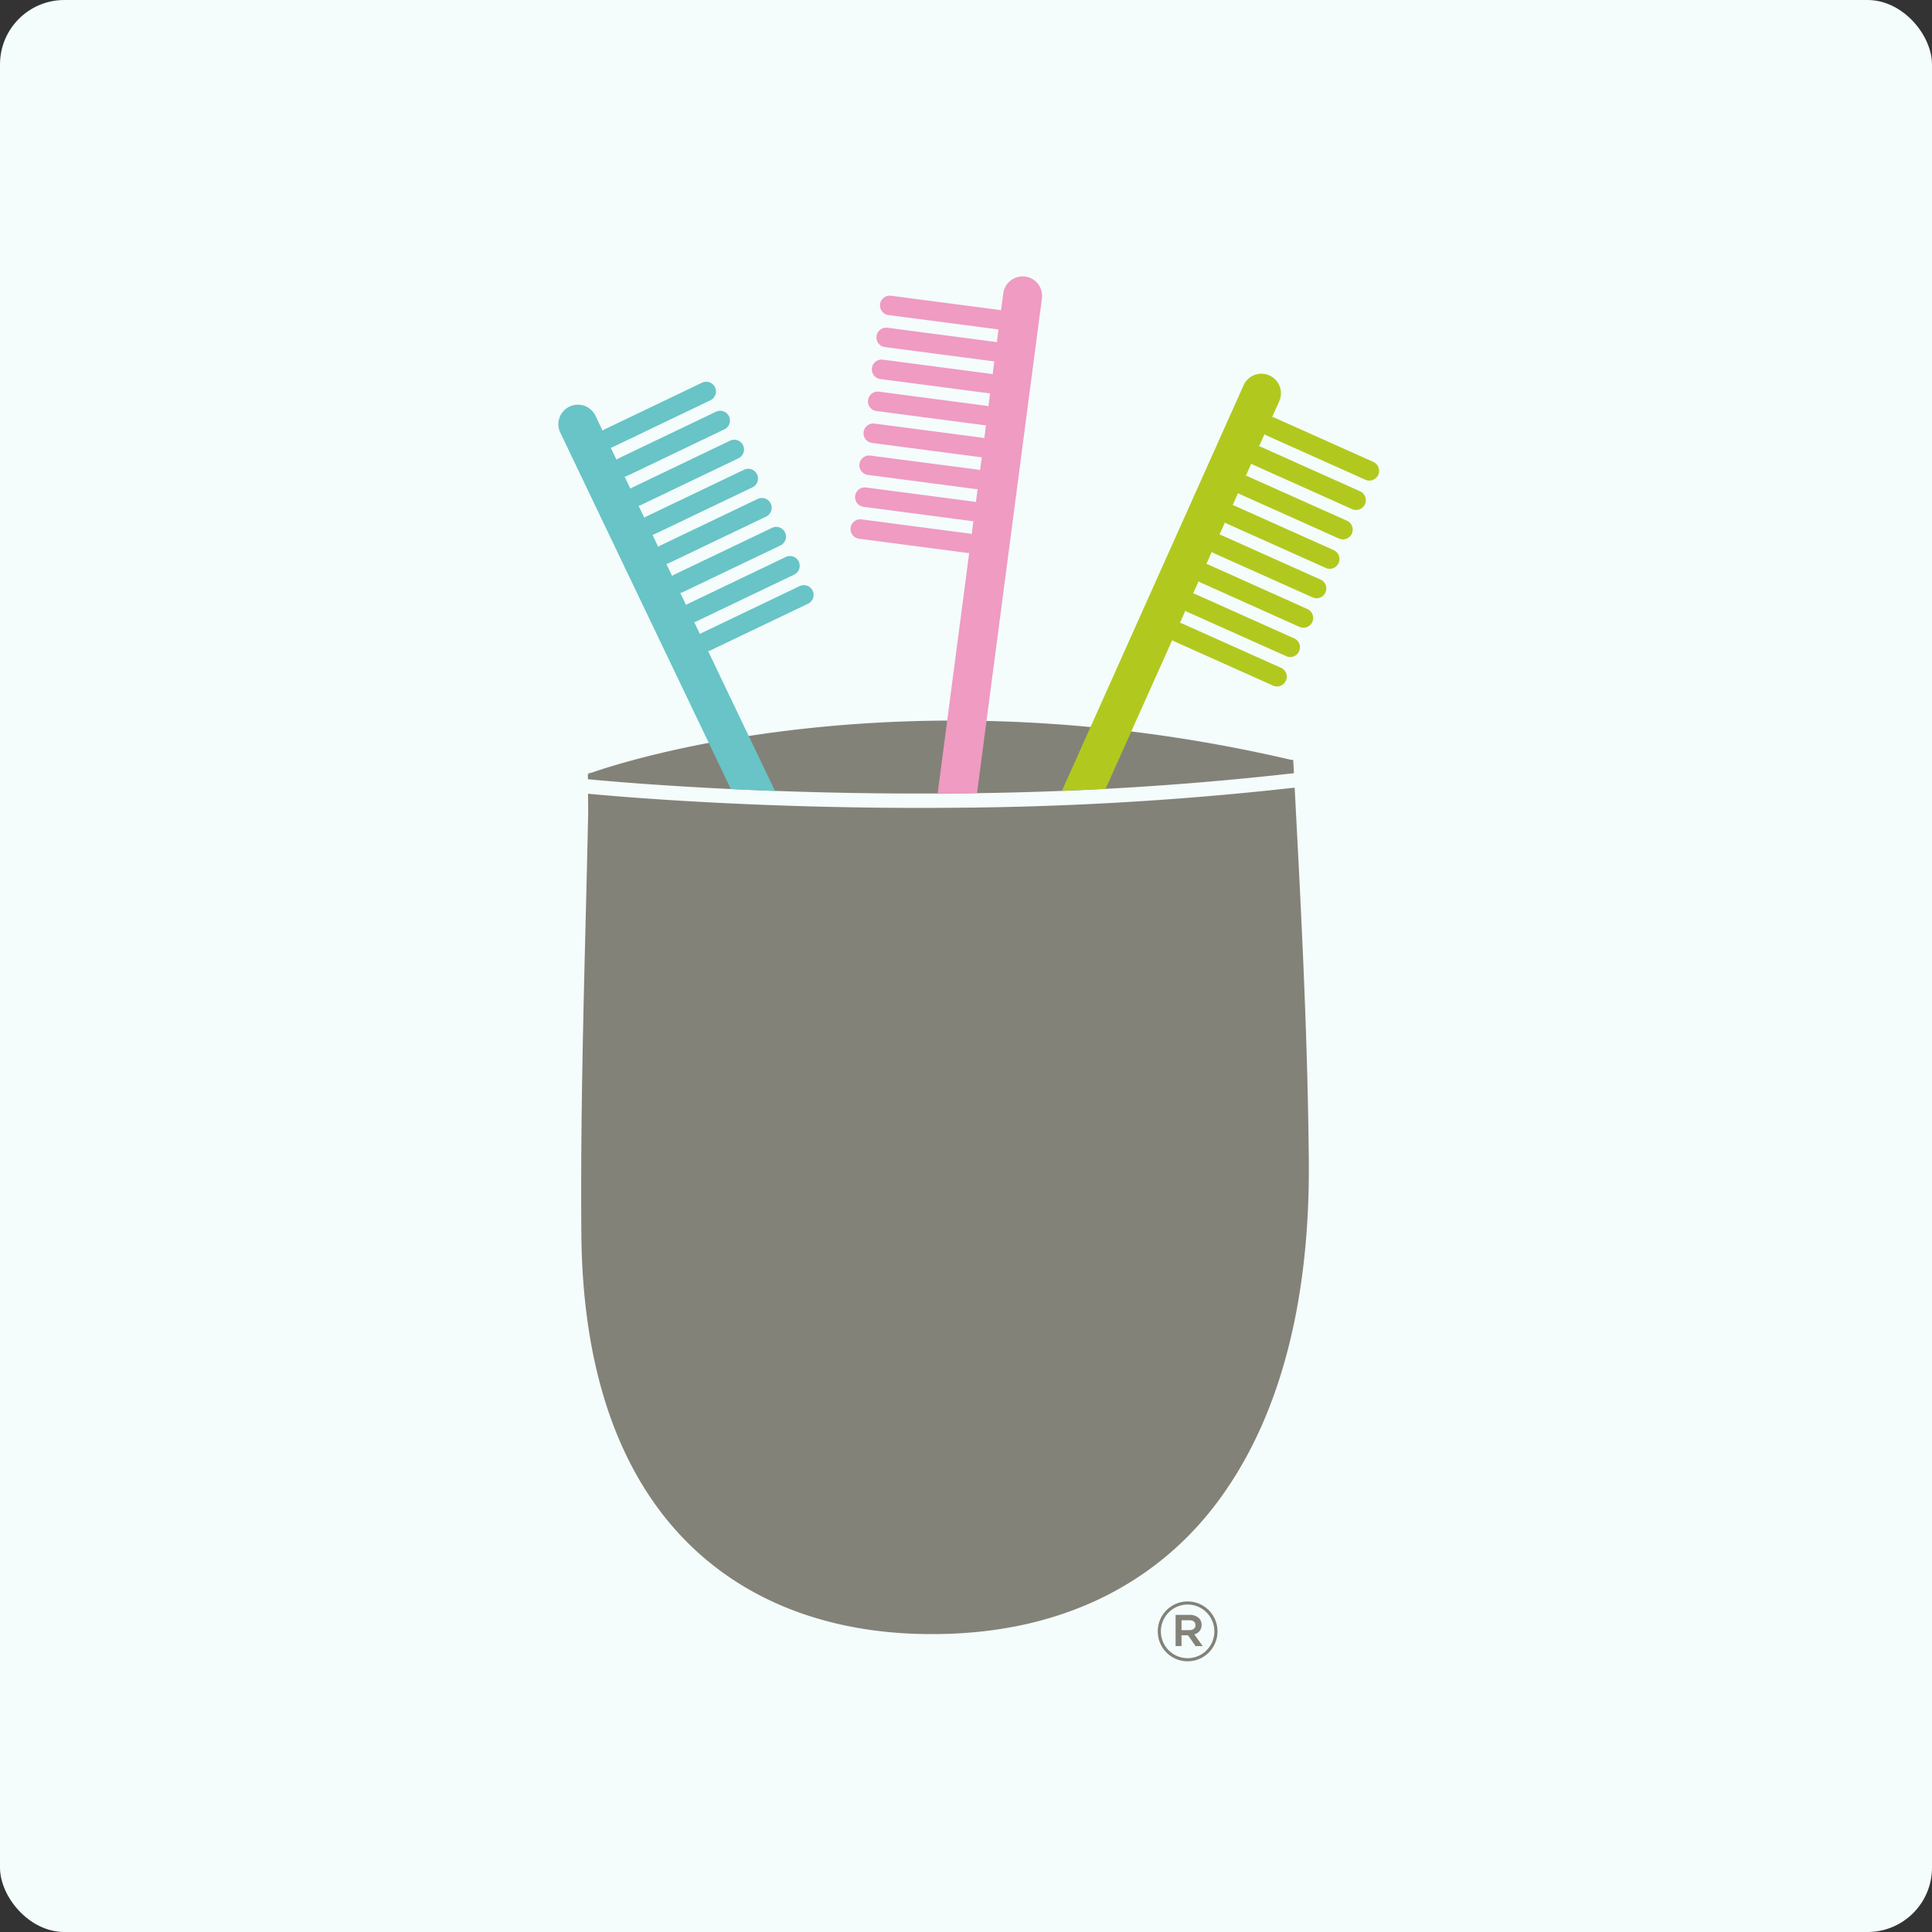
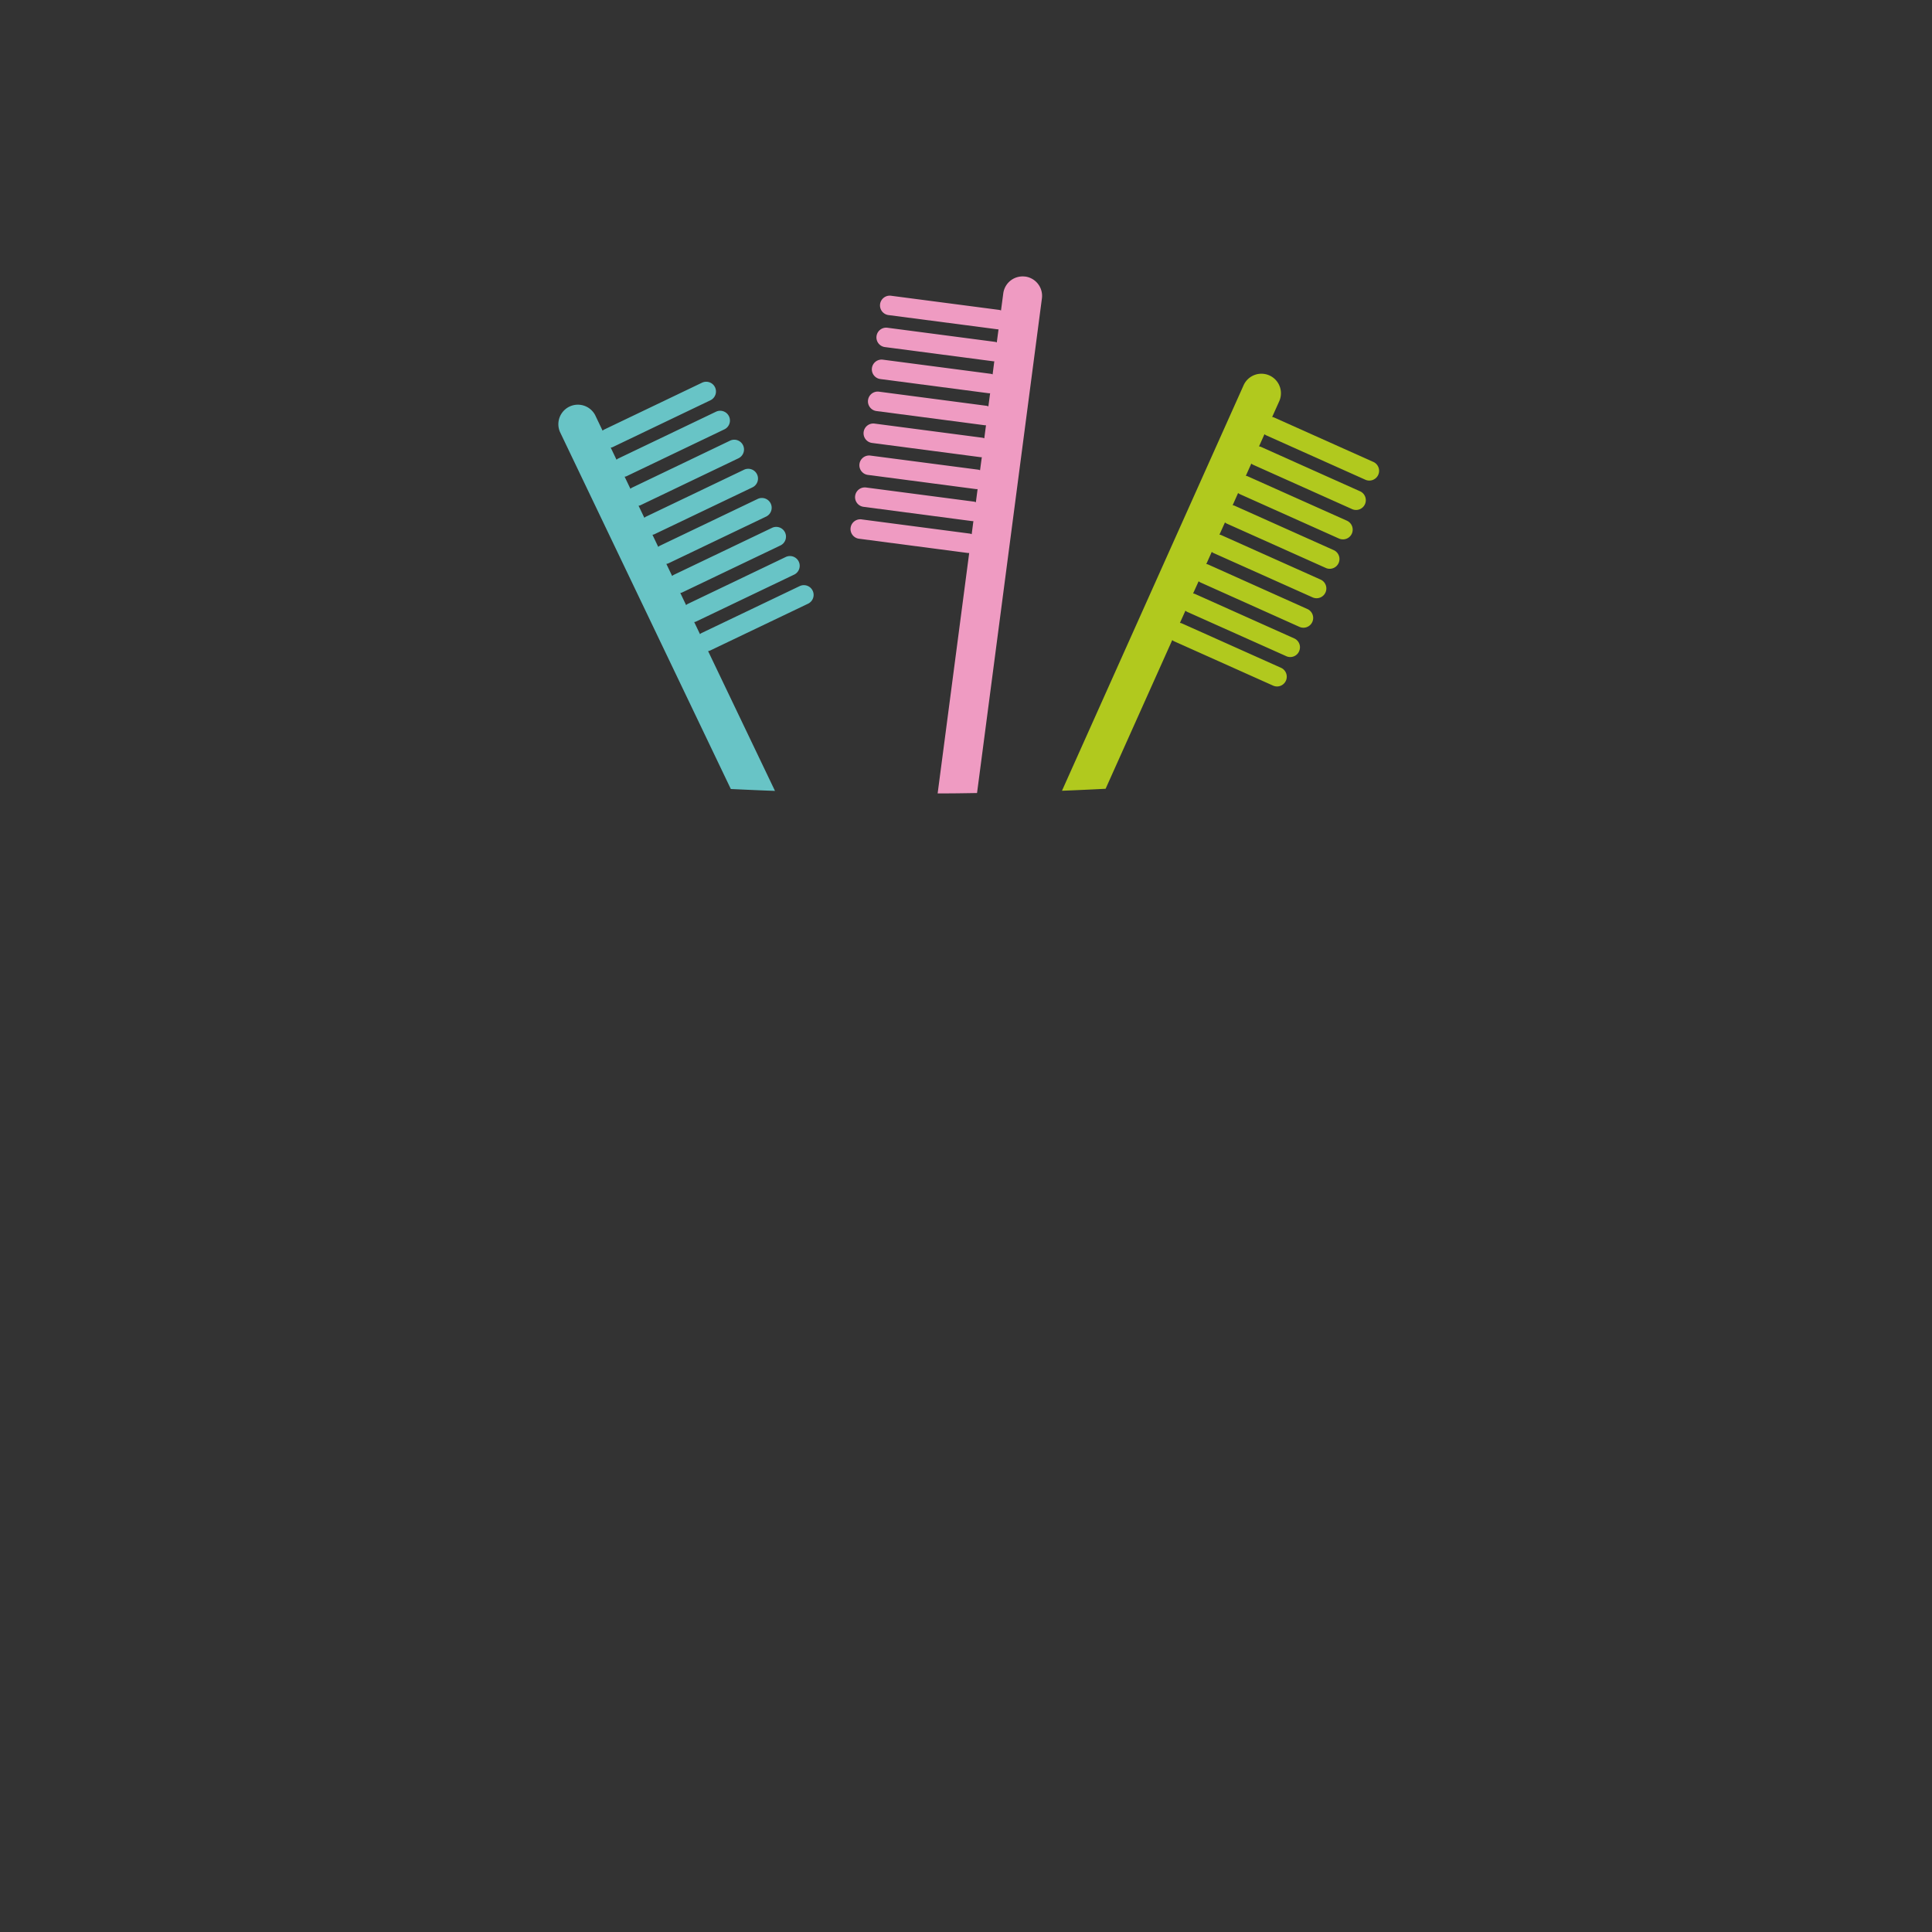
<svg xmlns="http://www.w3.org/2000/svg" width="300" height="300" viewBox="0 0 300 300">
  <rect x="0" y="0" width="300" height="300" fill="#333333" stroke="none" />
  <defs>
    <clipPath id="clip-path">
      <rect id="Rectangle_262" data-name="Rectangle 262" width="127.49" height="215.033" fill="none" />
    </clipPath>
  </defs>
  <g id="Group_207" data-name="Group 207" transform="translate(-169 -820.697)">
-     <rect id="Rectangle_234" data-name="Rectangle 234" width="300" height="300" rx="10" transform="translate(169 820.697)" fill="#f4fcfc" />
    <g id="Group_238" data-name="Group 238" transform="translate(255.653 863.619)">
      <g id="Group_237" data-name="Group 237" clip-path="url(#clip-path)">
-         <path id="Path_2193" data-name="Path 2193" d="M113.379,60.077l-.109-2.048-.449-.056C52.612,43.979,9.014,58.34,4.2,60.041l-.278.008,0,.093-.178.062.005.807c2.911.284,26.072,2.468,56.692,2.2a498.312,498.312,0,0,0,52.942-3.136m.116,2.242A501.006,501.006,0,0,1,60.46,65.442C30.344,65.7,7.427,63.619,3.769,63.264l.023,2.889c-.452,21.575-1.245,43.559-1.06,65.455.186,22.76,6.73,38.6,17.124,48.561C30.229,190.13,44,193.881,57.67,193.751l.256,0c20.229-.175,35.283-8.537,44.613-21.943,9.4-13.428,13.308-31.48,13.151-51.382-.167-19.361-1.177-38.861-2.2-58.105" transform="translate(0.889 17.064)" fill="#838278" />
        <path id="Path_2194" data-name="Path 2194" d="M33.686,75.845,23.3,54.138a1.253,1.253,0,0,0,.258-.061l15.269-7.3a1.513,1.513,0,1,0-1.311-2.728l-15.261,7.3a1.337,1.337,0,0,0-.214.159l-.9-1.882a1.14,1.14,0,0,0,.266-.064l15.259-7.3A1.516,1.516,0,0,0,35.35,39.53L20.1,46.834a1.513,1.513,0,0,0-.215.161l-.9-1.883a1.293,1.293,0,0,0,.26-.066l15.262-7.3a1.515,1.515,0,1,0-1.309-2.732L17.929,42.319a1.739,1.739,0,0,0-.211.157l-.9-1.879a1.887,1.887,0,0,0,.267-.06l15.255-7.3A1.519,1.519,0,0,0,31.023,30.5l-15.253,7.3a1.345,1.345,0,0,0-.21.159l-.9-1.883a1.453,1.453,0,0,0,.255-.061l15.27-7.3a1.516,1.516,0,0,0-1.306-2.737l-15.27,7.308a1.173,1.173,0,0,0-.207.155l-.9-1.874a1.147,1.147,0,0,0,.255-.06l15.258-7.308a1.516,1.516,0,1,0-1.309-2.735L11.449,28.779a1.285,1.285,0,0,0-.21.159l-.9-1.88A1.389,1.389,0,0,0,10.6,27l15.257-7.307a1.517,1.517,0,0,0-1.31-2.736L9.286,24.265a1.351,1.351,0,0,0-.206.159l-.9-1.882a1.356,1.356,0,0,0,.256-.057L23.7,15.173a1.513,1.513,0,0,0-1.3-2.731L7.133,19.753a1.456,1.456,0,0,0-.217.157L5.76,17.49A3.031,3.031,0,0,0,.3,20.113L26.83,75.554c2.174.1,4.438.206,6.855.291" transform="translate(0 4.041)" fill="#68c4c6" />
        <path id="Path_2195" data-name="Path 2195" d="M61.273.026a3.026,3.026,0,0,0-3.392,2.608l-.353,2.654a1.465,1.465,0,0,0-.251-.085L40.5,3.008a1.514,1.514,0,1,0-.4,3L56.883,8.2a1.034,1.034,0,0,0,.214.019c.017,0,.031-.009.048-.009l-.271,2.041a.98.98,0,0,0-.248-.086l-16.772-2.2a1.514,1.514,0,0,0-.4,3l16.773,2.2a1.082,1.082,0,0,0,.207.016c.019,0,.037-.012.054-.012l-.262,2.041a1.83,1.83,0,0,0-.25-.082l-16.786-2.2a1.516,1.516,0,0,0-.4,3.007l16.789,2.2c.069.007.134.012.207.012.017,0,.036-.009.052-.009l-.27,2.042a1.384,1.384,0,0,0-.25-.085L38.549,17.893a1.517,1.517,0,0,0-.391,3.008l16.78,2.2c.076.008.151.016.218.016A.316.316,0,0,0,55.2,23.1l-.268,2.041a1.715,1.715,0,0,0-.26-.088l-16.777-2.2a1.515,1.515,0,0,0-.387,3.006l16.773,2.2a1.62,1.62,0,0,0,.221.013c.017,0,.031-.009.047-.009L54.273,30.1a1.3,1.3,0,0,0-.251-.088L37.247,27.821a1.512,1.512,0,1,0-.392,3l16.768,2.2c.073.005.144.011.217.011.02,0,.033-.009.054-.011l-.268,2.045a1.292,1.292,0,0,0-.25-.088L36.6,32.78a1.513,1.513,0,1,0-.393,3l16.772,2.206c.072.007.149.013.214.013.021,0,.033-.011.049-.011l-.266,2.04a1.53,1.53,0,0,0-.255-.089l-16.772-2.2a1.515,1.515,0,1,0-.4,3l16.769,2.2c.072.007.137.012.207.012.02,0,.041-.008.064-.008l-4.9,37.335c.8-.005,1.575,0,2.38-.007,1.226-.013,2.486-.033,3.738-.054l10.073-76.8a3.025,3.025,0,0,0-2.61-3.4" transform="translate(11.254 0)" fill="#ef9bc2" />
        <path id="Path_2196" data-name="Path 2196" d="M107.231,25.063,91.788,18.149a1.239,1.239,0,0,0-.263-.058l1.1-2.449a3.032,3.032,0,0,0-5.536-2.477l-28.2,62.962q3.354-.13,6.775-.308l10.348-23.09a1.468,1.468,0,0,0,.218.157L91.668,59.8a1.6,1.6,0,0,0,.632.134,1.517,1.517,0,0,0,.6-2.9L77.467,50.121a1.417,1.417,0,0,0-.264-.058l.856-1.9a1.656,1.656,0,0,0,.214.159L93.717,55.23a1.4,1.4,0,0,0,.629.132,1.485,1.485,0,0,0,1.363-.892,1.507,1.507,0,0,0-.759-2L79.51,45.552a1.39,1.39,0,0,0-.262-.058l.861-1.9a1.326,1.326,0,0,0,.207.153l15.436,6.927a1.54,1.54,0,0,0,.635.136,1.516,1.516,0,0,0,.611-2.9l-15.44-6.927a1.084,1.084,0,0,0-.26-.056l.849-1.892a1.7,1.7,0,0,0,.211.151L97.807,46.1a1.515,1.515,0,1,0,1.237-2.766L83.595,36.417a1.286,1.286,0,0,0-.254-.058l.858-1.9a1.05,1.05,0,0,0,.214.154l15.44,6.916a1.477,1.477,0,0,0,.631.133,1.517,1.517,0,0,0,.6-2.9L85.647,31.847a1.544,1.544,0,0,0-.256-.058l.845-1.895a1.622,1.622,0,0,0,.217.15L101.9,36.963a1.583,1.583,0,0,0,.634.13A1.507,1.507,0,0,0,103.9,36.2a1.524,1.524,0,0,0-.761-2.005L87.689,27.283a1.26,1.26,0,0,0-.252-.058l.85-1.9a2.358,2.358,0,0,0,.221.154L103.95,32.4a1.516,1.516,0,0,0,1.237-2.768L89.746,22.711a2.029,2.029,0,0,0-.26-.057l.846-1.893a1.488,1.488,0,0,0,.218.153l15.443,6.915a1.477,1.477,0,0,0,.631.133,1.515,1.515,0,0,0,.607-2.9" transform="translate(19.361 3.739)" fill="#b1c91e" />
-         <path id="Path_2197" data-name="Path 2197" d="M70.085,159.513v-.024a4.636,4.636,0,0,1,9.272-.027v.027a4.636,4.636,0,0,1-9.272.024m8.784-.024v-.027a4.149,4.149,0,1,0-8.3.027v.024a4.149,4.149,0,1,0,8.3-.024m-6.017-2.562h2.163a2.029,2.029,0,0,1,1.472.522,1.364,1.364,0,0,1,.4,1.017v.027a1.441,1.441,0,0,1-1.128,1.455l1.3,1.83h-1.1L74.785,160.1H73.771v1.674h-.918Zm2.126,2.369c.6,0,.958-.295.958-.756v-.027c0-.488-.36-.753-.958-.753H73.771V159.3Z" transform="translate(23.041 50.908)" fill="#838278" />
      </g>
    </g>
  </g>
</svg>